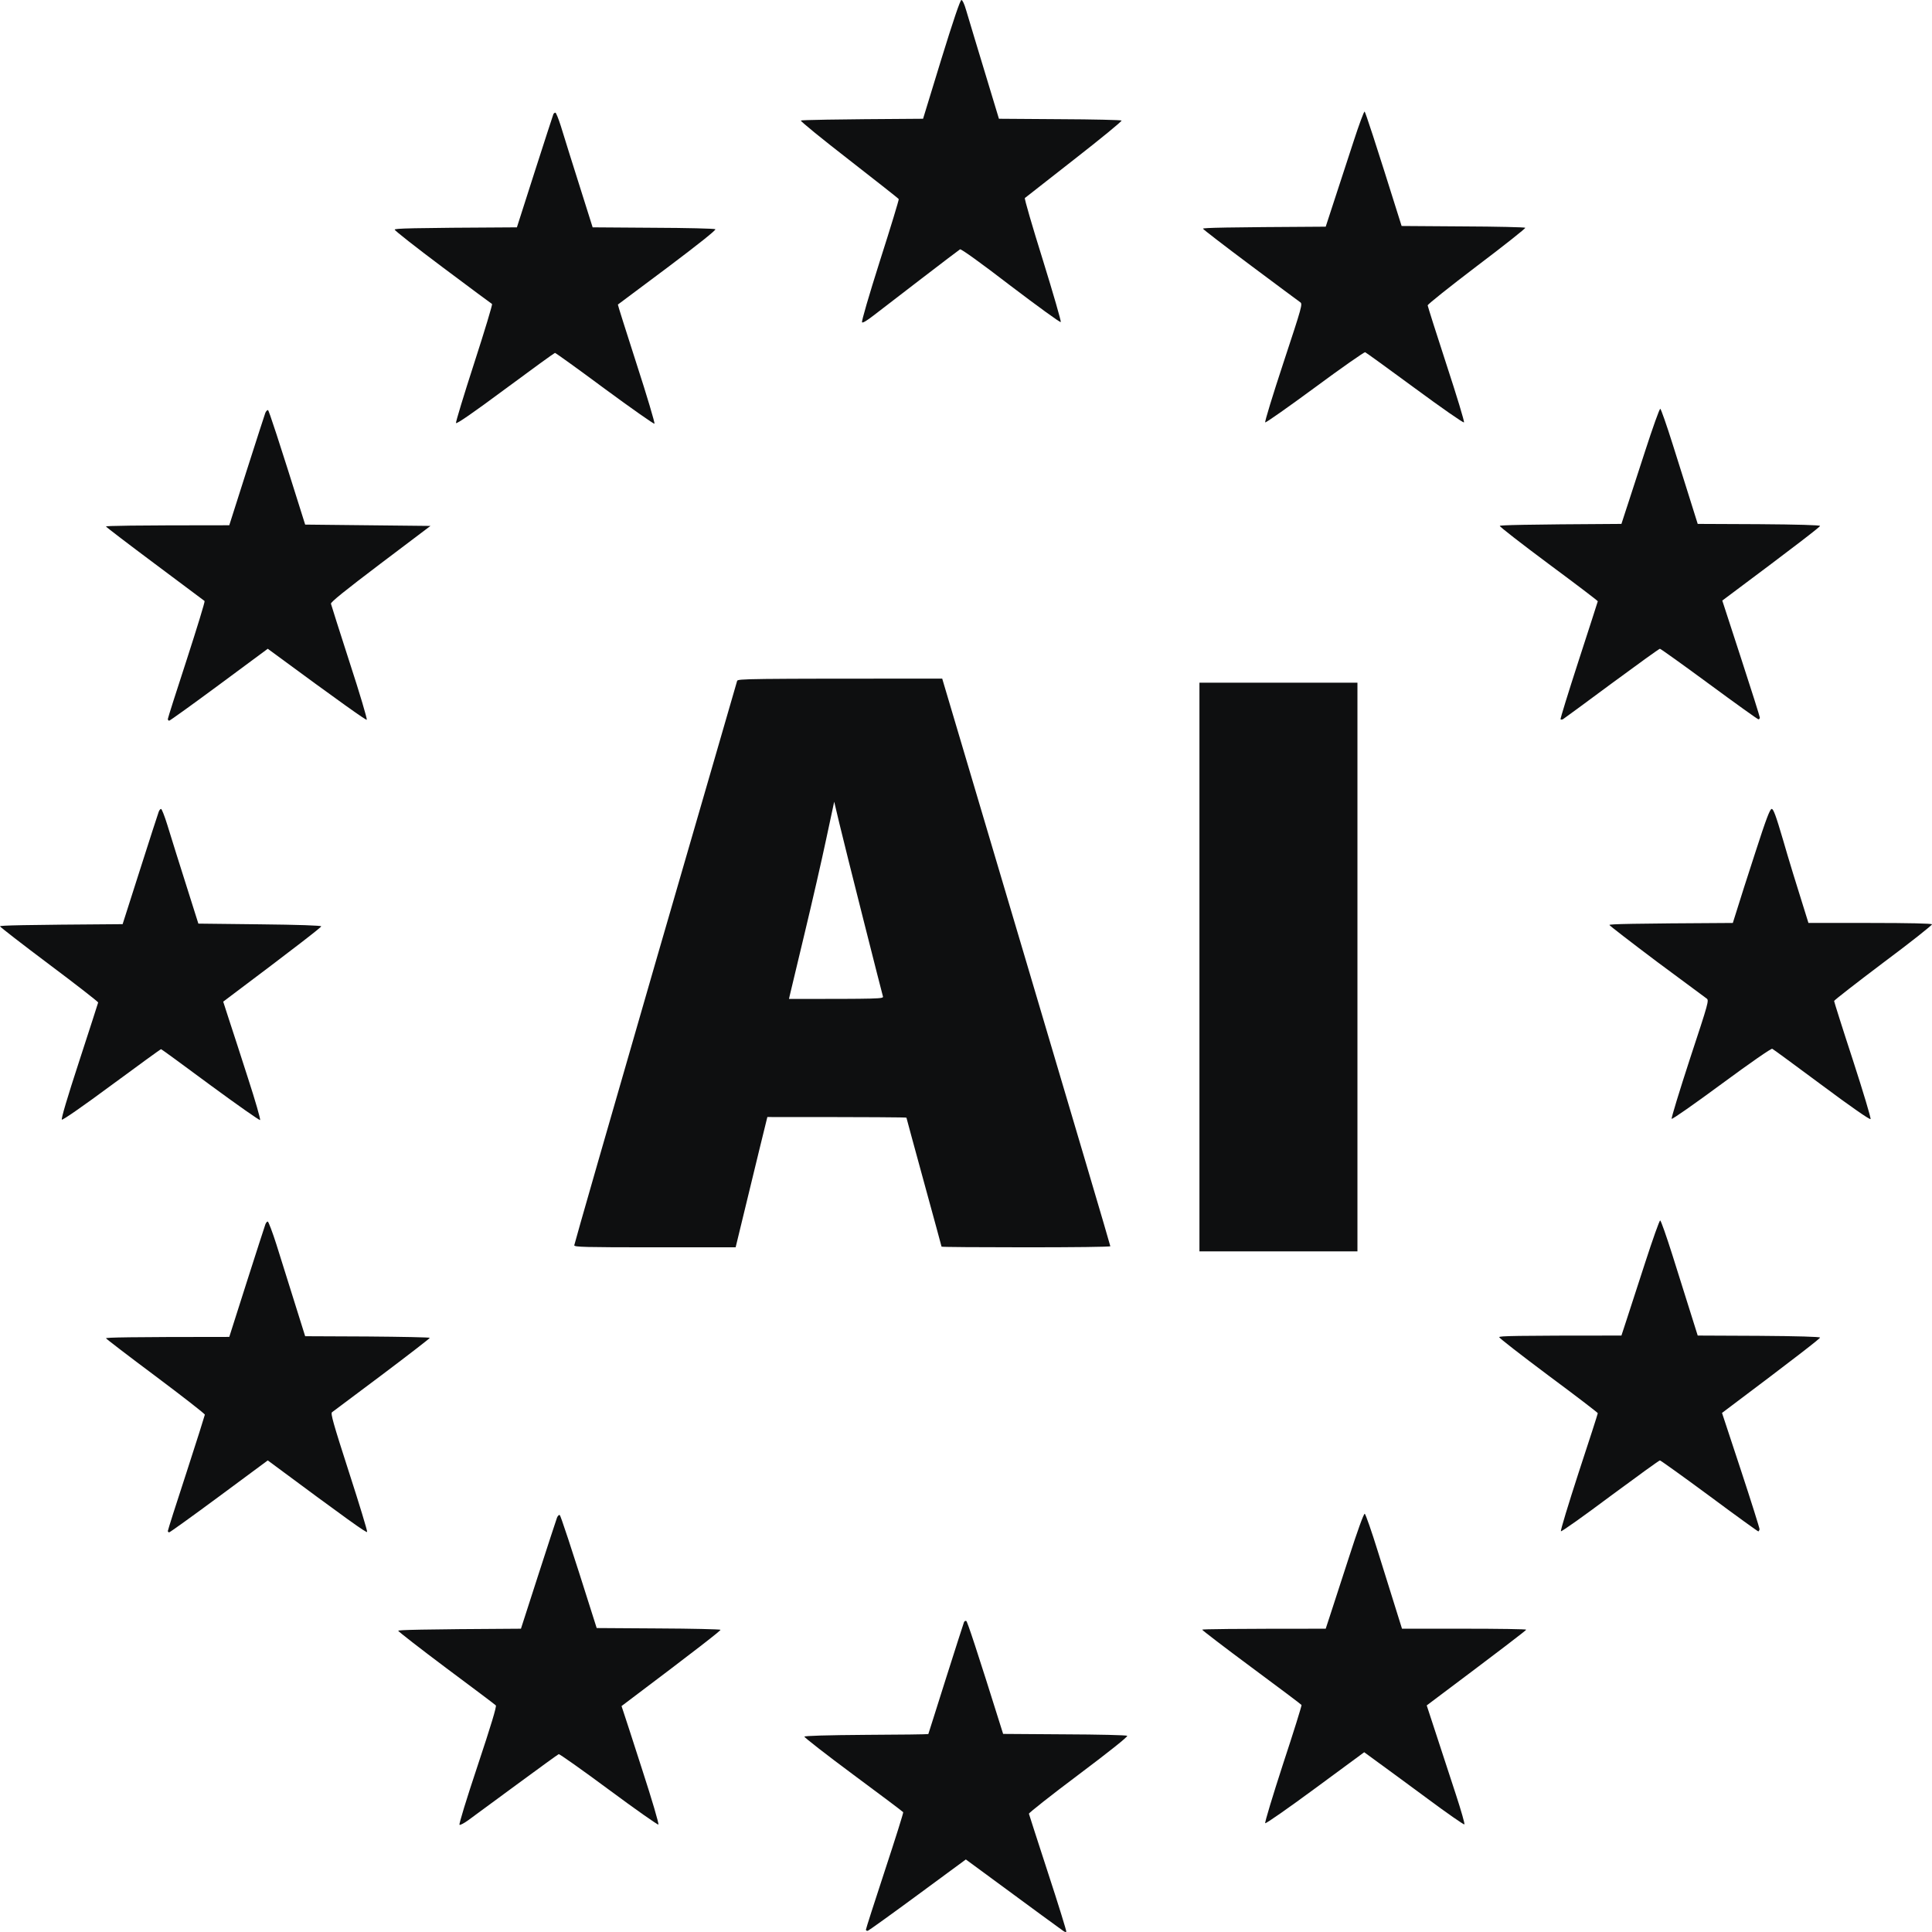
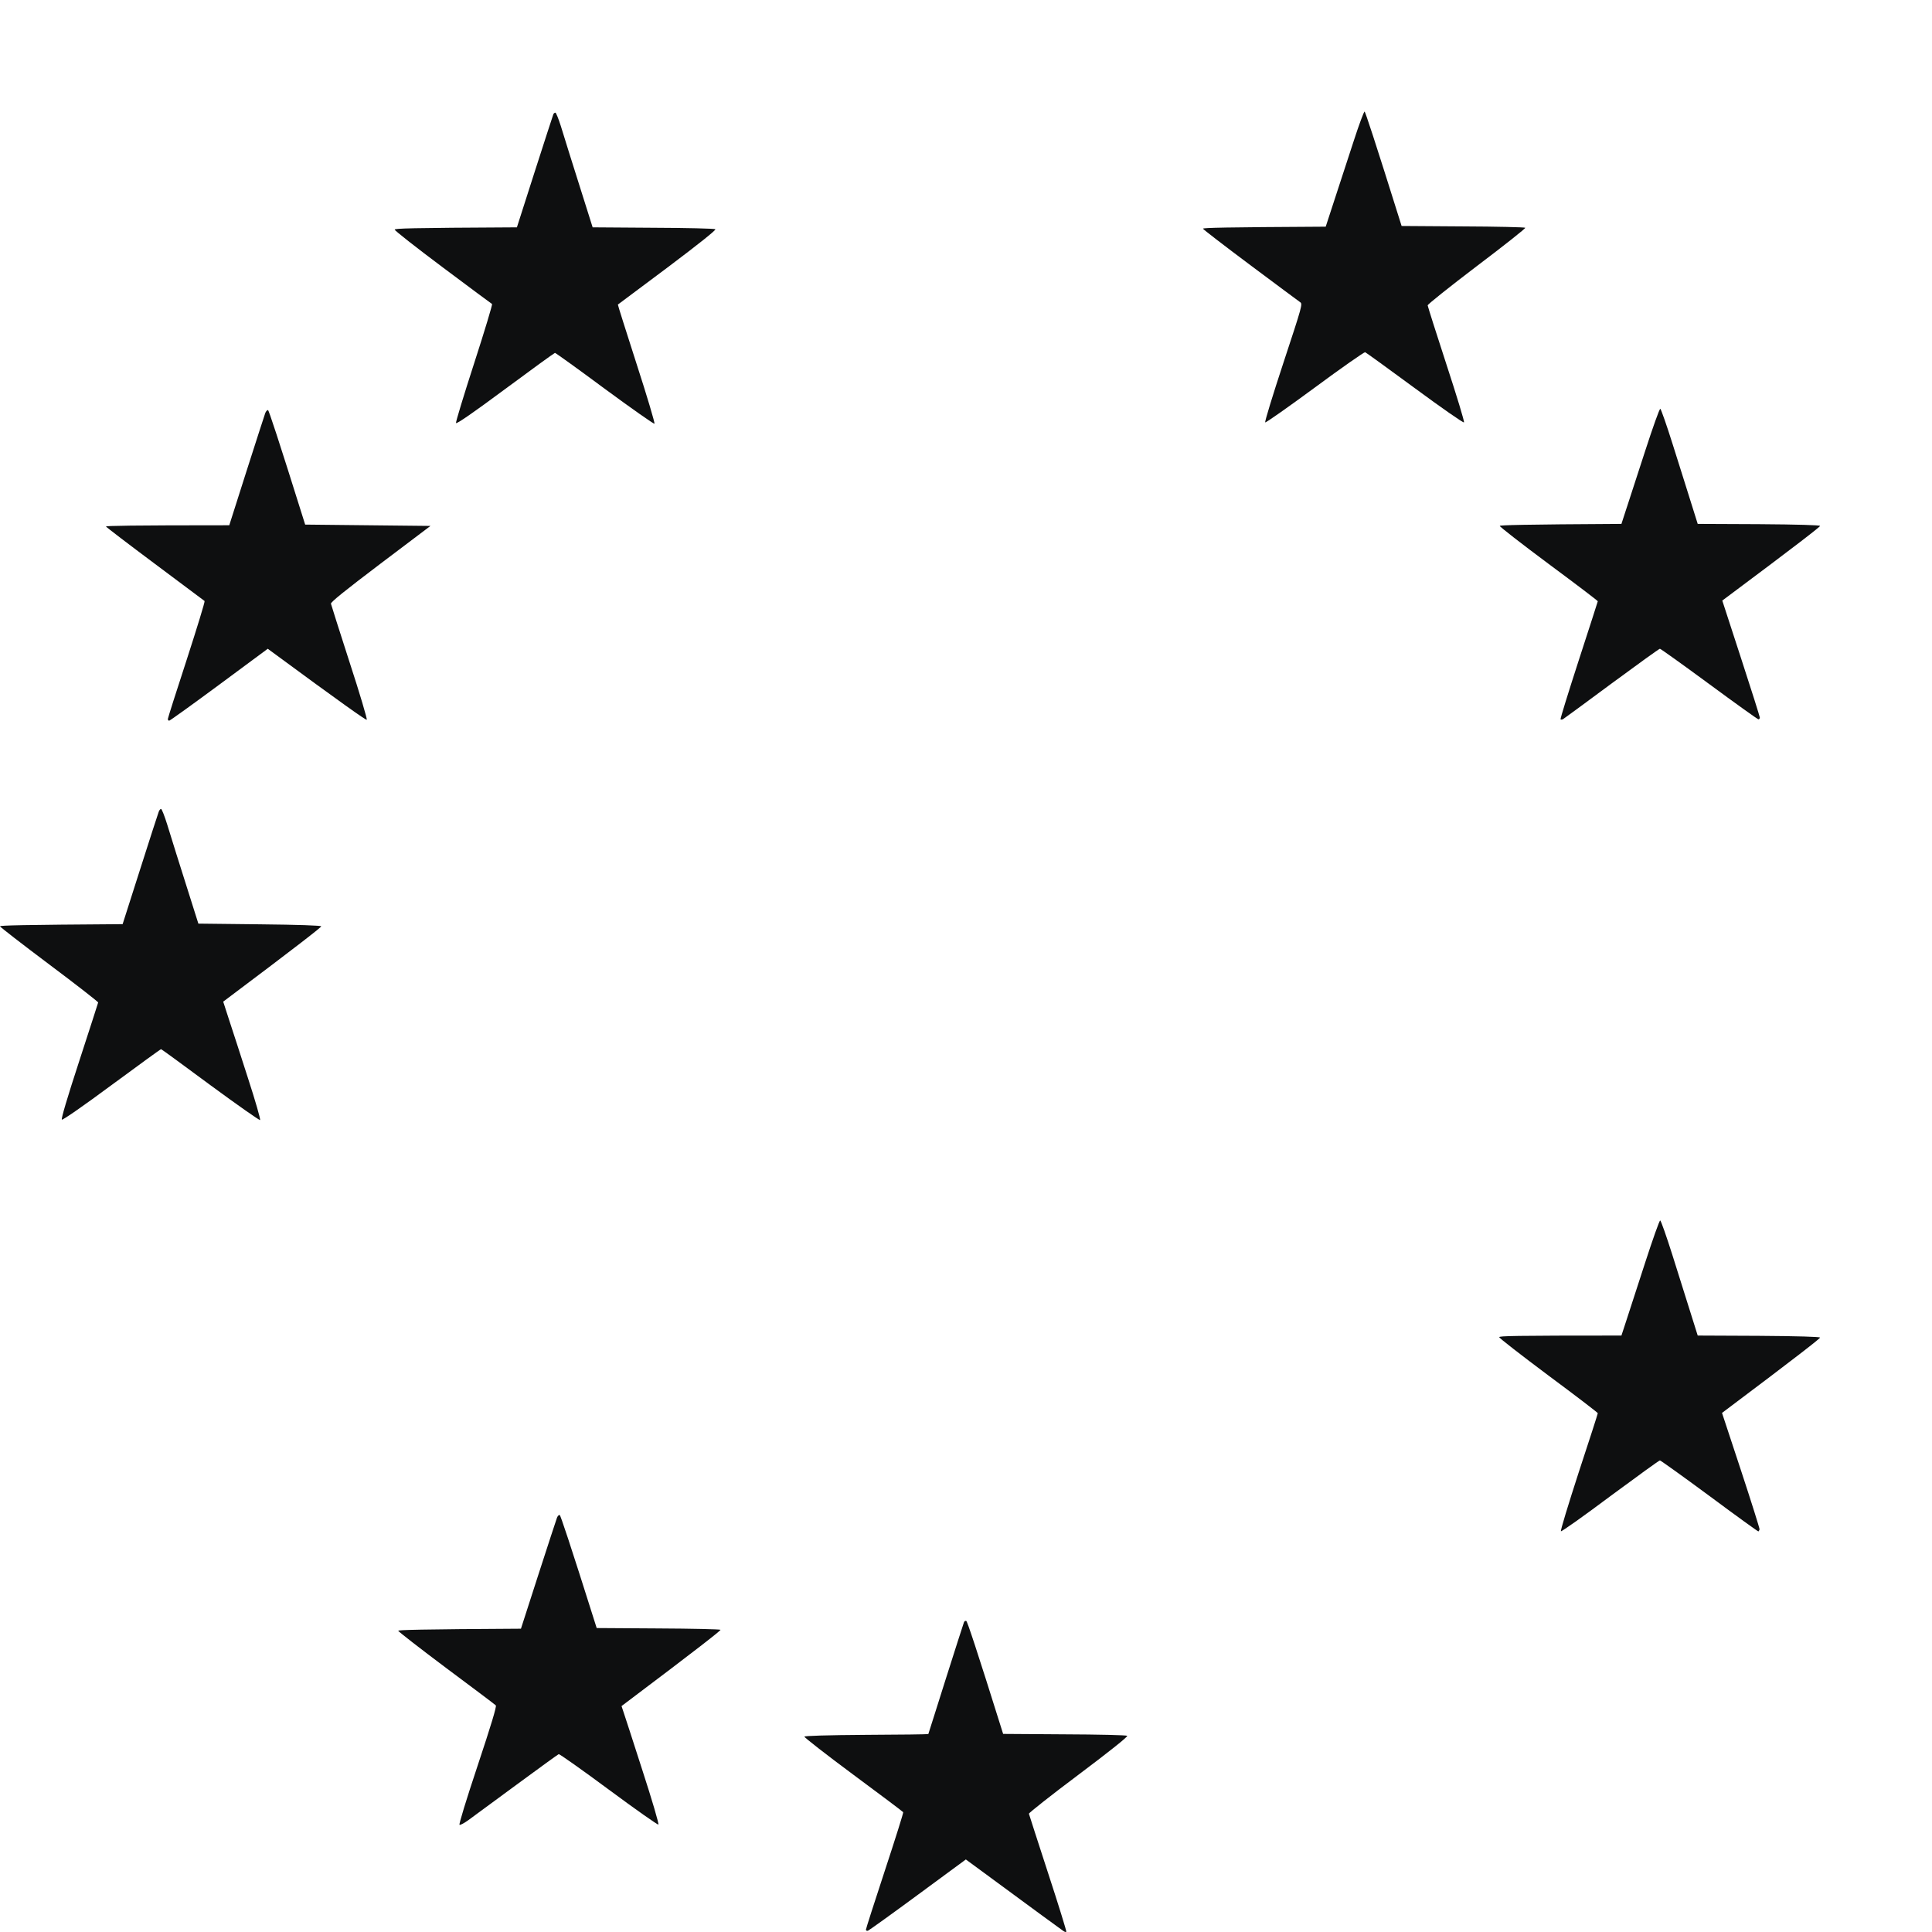
<svg xmlns="http://www.w3.org/2000/svg" width="64" height="64" viewBox="0 0 64 64" fill="none">
  <path d="M31.333 55.608C31.651 54.61 31.919 53.769 31.933 53.738C31.946 53.702 31.982 53.684 32.009 53.697C32.04 53.706 32.326 54.551 33.23 57.438L35.261 57.452C36.379 57.456 37.318 57.478 37.341 57.501C37.367 57.528 36.759 58.014 35.73 58.787C34.818 59.47 34.08 60.055 34.084 60.082C34.093 60.113 34.375 60.994 34.719 62.047C35.064 63.099 35.332 63.971 35.323 63.989C35.314 64.011 35.27 63.998 35.225 63.966C35.18 63.939 34.433 63.391 31.995 61.597L30.407 62.766C29.535 63.409 28.788 63.944 28.753 63.957C28.717 63.971 28.685 63.953 28.685 63.921C28.685 63.894 28.967 63.013 29.312 61.966C29.656 60.922 29.929 60.055 29.92 60.032C29.911 60.014 29.164 59.452 28.265 58.787C27.366 58.121 26.637 57.55 26.646 57.528C26.655 57.501 27.388 57.478 28.699 57.469C29.822 57.465 30.747 57.452 30.752 57.443C30.756 57.429 31.02 56.606 31.333 55.608Z" fill="#0E0F10" />
-   <path d="M30.578 3.934L31.181 1.965C31.575 0.688 31.808 0 31.848 0C31.884 0 31.946 0.135 32 0.324L32.005 0.339C32.068 0.551 32.338 1.455 33.091 3.934L35.104 3.948C36.214 3.952 37.135 3.975 37.153 3.993C37.175 4.011 36.468 4.591 35.587 5.278C34.706 5.966 33.968 6.546 33.95 6.56C33.928 6.573 34.196 7.495 34.545 8.61C34.889 9.721 35.158 10.651 35.14 10.669C35.122 10.692 34.375 10.148 33.48 9.469C32.492 8.709 31.839 8.241 31.803 8.259C31.776 8.277 31.195 8.713 30.519 9.235C29.844 9.752 29.133 10.301 28.94 10.449C28.721 10.62 28.578 10.705 28.556 10.678C28.533 10.651 28.779 9.806 29.151 8.633C29.504 7.531 29.781 6.618 29.772 6.596C29.768 6.578 29.021 5.993 28.122 5.292C27.223 4.595 26.507 4.011 26.529 3.993C26.552 3.975 27.469 3.952 30.578 3.934Z" fill="#0E0F10" />
  <path d="M44.22 6.578C44.39 6.061 44.672 5.202 44.846 4.662C45.021 4.123 45.182 3.691 45.204 3.696C45.227 3.705 45.513 4.559 46.43 7.486L48.461 7.5C49.579 7.504 50.509 7.527 50.527 7.545C50.545 7.562 49.825 8.133 48.926 8.812C48.027 9.496 47.293 10.08 47.293 10.116C47.298 10.152 47.575 11.034 47.915 12.072C48.255 13.111 48.519 13.974 48.496 13.992C48.474 14.014 47.74 13.502 46.868 12.859C45.996 12.216 45.253 11.681 45.222 11.667C45.195 11.658 44.444 12.18 43.558 12.836C42.672 13.488 41.93 14.01 41.912 13.992C41.89 13.974 42.163 13.084 42.516 12.014C43.142 10.116 43.156 10.067 43.066 10.008C43.017 9.972 42.274 9.424 41.416 8.781C40.561 8.142 39.855 7.598 39.85 7.576C39.846 7.545 40.557 7.527 43.916 7.509L44.22 6.578Z" fill="#0E0F10" />
  <path d="M17.713 5.688C18.04 4.671 18.317 3.817 18.33 3.786C18.339 3.759 18.371 3.732 18.398 3.732C18.42 3.732 18.5 3.93 18.576 4.168C18.648 4.411 18.916 5.265 19.632 7.531L21.64 7.545C22.75 7.549 23.671 7.571 23.698 7.594C23.725 7.621 23.125 8.098 22.11 8.862C21.211 9.532 20.473 10.085 20.468 10.089C20.46 10.094 20.741 10.975 21.086 12.05C21.435 13.124 21.699 14.019 21.681 14.037C21.658 14.05 20.916 13.529 20.03 12.877C19.145 12.22 18.406 11.69 18.384 11.69C18.366 11.69 17.628 12.225 16.742 12.881C15.7 13.655 15.123 14.055 15.105 14.014C15.092 13.987 15.365 13.088 15.709 12.027C16.054 10.962 16.318 10.085 16.3 10.071C16.277 10.058 15.544 9.514 14.667 8.857C13.79 8.201 13.075 7.639 13.075 7.607C13.075 7.567 13.518 7.549 17.123 7.531L17.713 5.688Z" fill="#0E0F10" />
  <path d="M53.904 16.766C54.014 16.429 54.27 15.645 54.499 14.936C54.75 14.163 54.973 13.533 55 13.542C55.023 13.551 55.21 14.082 55.412 14.725C55.613 15.368 55.886 16.222 56.239 17.355L58.261 17.364C59.558 17.373 60.283 17.395 60.292 17.422C60.301 17.445 59.576 18.012 57.053 19.895L57.675 21.806C58.019 22.858 58.297 23.744 58.297 23.771C58.297 23.802 58.274 23.829 58.252 23.829C58.225 23.829 57.492 23.303 56.619 22.66C55.747 22.017 55.009 21.491 54.987 21.491C54.96 21.491 54.244 22.009 53.385 22.642C52.531 23.276 51.806 23.807 51.775 23.825C51.744 23.838 51.708 23.843 51.695 23.829C51.681 23.816 51.954 22.935 52.298 21.874C52.643 20.808 52.929 19.931 52.929 19.918C52.934 19.904 52.2 19.347 51.301 18.681C50.402 18.012 49.673 17.445 49.682 17.422C49.691 17.395 50.411 17.373 53.712 17.355L53.877 16.847L53.904 16.766Z" fill="#0E0F10" />
  <path d="M8.172 15.588C8.49 14.594 8.767 13.736 8.789 13.677C8.816 13.619 8.852 13.578 8.879 13.587C8.906 13.596 9.192 14.45 10.109 17.378L14.26 17.422L12.605 18.672C11.424 19.567 10.954 19.945 10.963 19.999C10.972 20.039 11.25 20.916 11.581 21.941C11.916 22.966 12.171 23.825 12.149 23.843C12.131 23.865 11.384 23.344 8.87 21.491L7.26 22.683C6.374 23.339 5.627 23.874 5.605 23.874C5.578 23.874 5.56 23.847 5.56 23.816C5.56 23.789 5.842 22.903 6.186 21.851C6.526 20.799 6.795 19.927 6.777 19.909C6.759 19.895 6.021 19.342 5.135 18.681C4.249 18.02 3.52 17.463 3.511 17.441C3.507 17.418 4.316 17.4 7.595 17.4L8.172 15.588Z" fill="#0E0F10" />
  <path d="M4.639 28.807C4.956 27.813 5.233 26.954 5.256 26.896C5.274 26.842 5.309 26.797 5.336 26.797C5.359 26.797 5.453 27.035 5.542 27.323C5.632 27.615 5.895 28.47 6.571 30.596L8.597 30.619C9.894 30.632 10.632 30.659 10.641 30.686C10.65 30.709 9.921 31.284 7.394 33.181L7.586 33.775C7.694 34.103 7.98 34.98 8.217 35.722C8.458 36.464 8.637 37.084 8.615 37.102C8.597 37.12 7.855 36.598 6.969 35.947C6.083 35.29 5.35 34.755 5.336 34.755C5.323 34.751 4.589 35.286 3.704 35.938C2.715 36.67 2.075 37.111 2.049 37.089C2.022 37.062 2.223 36.378 2.626 35.146C2.966 34.103 3.247 33.231 3.252 33.208C3.252 33.186 2.527 32.619 1.633 31.95C0.738 31.279 0.004 30.709 2.10391e-05 30.686C-0.004 30.655 0.702 30.637 4.062 30.614L4.639 28.807Z" fill="#0E0F10" />
-   <path d="M57.541 30.133C57.612 29.895 57.885 29.045 58.145 28.245C58.511 27.112 58.632 26.797 58.69 26.797C58.748 26.797 58.829 27.017 59.071 27.84C59.236 28.416 59.495 29.265 59.907 30.574H61.942C63.253 30.574 63.986 30.592 64 30.619C64.013 30.641 63.289 31.217 62.389 31.887C61.495 32.561 60.761 33.132 60.757 33.159C60.757 33.181 61.034 34.063 61.379 35.115C61.727 36.189 61.983 37.044 61.965 37.071C61.938 37.097 61.316 36.666 60.345 35.942C59.478 35.299 58.74 34.755 58.708 34.742C58.677 34.724 58.006 35.187 57.031 35.906C56.141 36.562 55.398 37.084 55.376 37.062C55.358 37.044 55.631 36.149 55.98 35.079C56.606 33.181 56.619 33.136 56.53 33.074C56.481 33.038 55.738 32.489 54.879 31.851C54.025 31.208 53.318 30.664 53.314 30.641C53.309 30.61 54.025 30.592 57.402 30.574L57.541 30.133Z" fill="#0E0F10" />
  <path d="M53.877 43.738C53.967 43.459 54.249 42.596 54.499 41.823C54.75 41.05 54.973 40.42 54.996 40.429C55.023 40.438 55.201 40.946 55.398 41.567C55.591 42.183 55.859 43.041 56.239 44.242L58.261 44.251C59.558 44.26 60.283 44.282 60.292 44.309C60.301 44.332 59.572 44.907 57.044 46.805L57.67 48.702C58.015 49.75 58.292 50.631 58.288 50.662C58.279 50.694 58.261 50.725 58.248 50.73C58.234 50.734 57.505 50.208 56.628 49.556C55.752 48.909 55.009 48.378 54.987 48.378C54.96 48.378 54.222 48.913 53.341 49.565C52.464 50.222 51.726 50.743 51.708 50.725C51.686 50.707 51.954 49.831 52.298 48.77C52.647 47.713 52.929 46.836 52.929 46.814C52.929 46.796 52.196 46.234 51.297 45.568C50.402 44.898 49.664 44.327 49.664 44.296C49.664 44.255 50.098 44.242 53.712 44.242L53.877 43.738Z" fill="#0E0F10" />
-   <path d="M8.172 42.475C8.49 41.481 8.767 40.623 8.789 40.564C8.807 40.51 8.843 40.465 8.87 40.465C8.892 40.465 9.027 40.816 9.161 41.238L9.161 41.239C9.295 41.666 9.564 42.52 10.109 44.264L12.171 44.273C13.307 44.282 14.238 44.3 14.238 44.318C14.233 44.341 13.522 44.889 12.65 45.546C11.777 46.202 11.035 46.755 10.999 46.782C10.945 46.818 11.039 47.151 11.558 48.761C11.903 49.826 12.175 50.721 12.162 50.748C12.144 50.788 11.554 50.37 8.87 48.378L7.26 49.57C6.374 50.226 5.627 50.761 5.605 50.761C5.578 50.761 5.56 50.739 5.56 50.716C5.56 50.689 5.833 49.826 6.173 48.792C6.508 47.762 6.781 46.895 6.786 46.863C6.79 46.836 6.056 46.265 5.157 45.591C4.258 44.921 3.52 44.354 3.511 44.332C3.507 44.305 4.263 44.287 7.595 44.287L8.172 42.475Z" fill="#0E0F10" />
-   <path d="M44.618 51.796L44.681 51.602C44.972 50.698 45.177 50.132 45.209 50.145C45.236 50.154 45.437 50.725 45.651 51.418C45.866 52.106 46.135 52.96 46.443 53.953H48.501C49.633 53.953 50.558 53.967 50.558 53.985C50.558 54.007 49.816 54.578 47.262 56.494L47.593 57.505C47.776 58.063 48.062 58.94 48.233 59.461C48.402 59.978 48.528 60.419 48.51 60.437C48.492 60.45 47.946 60.073 47.293 59.587L47.205 59.522C46.574 59.057 45.87 58.539 45.191 58.045L43.567 59.241C42.677 59.897 41.93 60.419 41.912 60.396C41.89 60.379 42.158 59.497 42.502 58.436C42.851 57.38 43.124 56.503 43.115 56.48C43.106 56.462 42.359 55.9 41.46 55.235C40.561 54.569 39.828 54.007 39.823 53.985C39.823 53.967 40.745 53.953 43.916 53.953L44.059 53.517C44.129 53.294 44.373 52.545 44.618 51.796Z" fill="#0E0F10" />
  <path d="M17.834 52.164C18.151 51.184 18.429 50.334 18.451 50.276C18.474 50.217 18.514 50.177 18.541 50.186C18.567 50.195 18.854 51.04 19.766 53.931L21.797 53.944C22.915 53.949 23.85 53.971 23.868 53.989C23.886 54.007 23.157 54.583 20.589 56.516L20.652 56.705C20.688 56.813 20.974 57.685 21.283 58.652C21.596 59.614 21.833 60.419 21.81 60.441C21.793 60.459 21.05 59.938 20.164 59.281C19.279 58.625 18.532 58.099 18.509 58.108C18.483 58.117 17.852 58.575 17.1 59.129C16.349 59.681 15.629 60.212 15.499 60.306C15.374 60.396 15.244 60.464 15.222 60.45C15.195 60.437 15.45 59.605 15.825 58.481C16.268 57.15 16.456 56.525 16.425 56.494C16.402 56.467 15.665 55.914 14.783 55.257C13.907 54.601 13.191 54.043 13.191 54.021C13.186 53.994 13.902 53.971 17.257 53.953L17.834 52.164Z" fill="#0E0F10" />
-   <path fill-rule="evenodd" clip-rule="evenodd" d="M31.212 22.48L33.999 31.868C35.529 37.03 36.786 41.265 36.781 41.283C36.781 41.306 35.524 41.319 33.986 41.319C32.447 41.319 31.19 41.31 31.19 41.297C31.19 41.283 30.926 40.326 30.608 39.161C30.291 37.997 30.027 37.039 30.027 37.025C30.027 37.012 28.989 37.003 25.42 37.003L25.384 37.147C25.362 37.228 25.125 38.199 24.369 41.319H21.694C19.35 41.319 19.023 41.31 19.023 41.252C19.023 41.216 20.231 37.012 21.707 31.909C23.188 26.81 24.404 22.602 24.418 22.557C24.44 22.485 24.642 22.48 31.212 22.48V22.48ZM27.37 27.79C27.227 28.469 26.9 29.895 26.645 30.956C26.39 32.017 26.171 32.934 26.158 32.992L26.136 33.091C29.168 33.091 29.267 33.087 29.249 33.01C29.235 32.97 28.945 31.823 28.6 30.461C28.256 29.103 27.898 27.669 27.804 27.273L27.634 26.558L27.37 27.79ZM39.733 22.615H44.967V41.454H39.733V22.615Z" fill="#0E0F10" />
</svg>